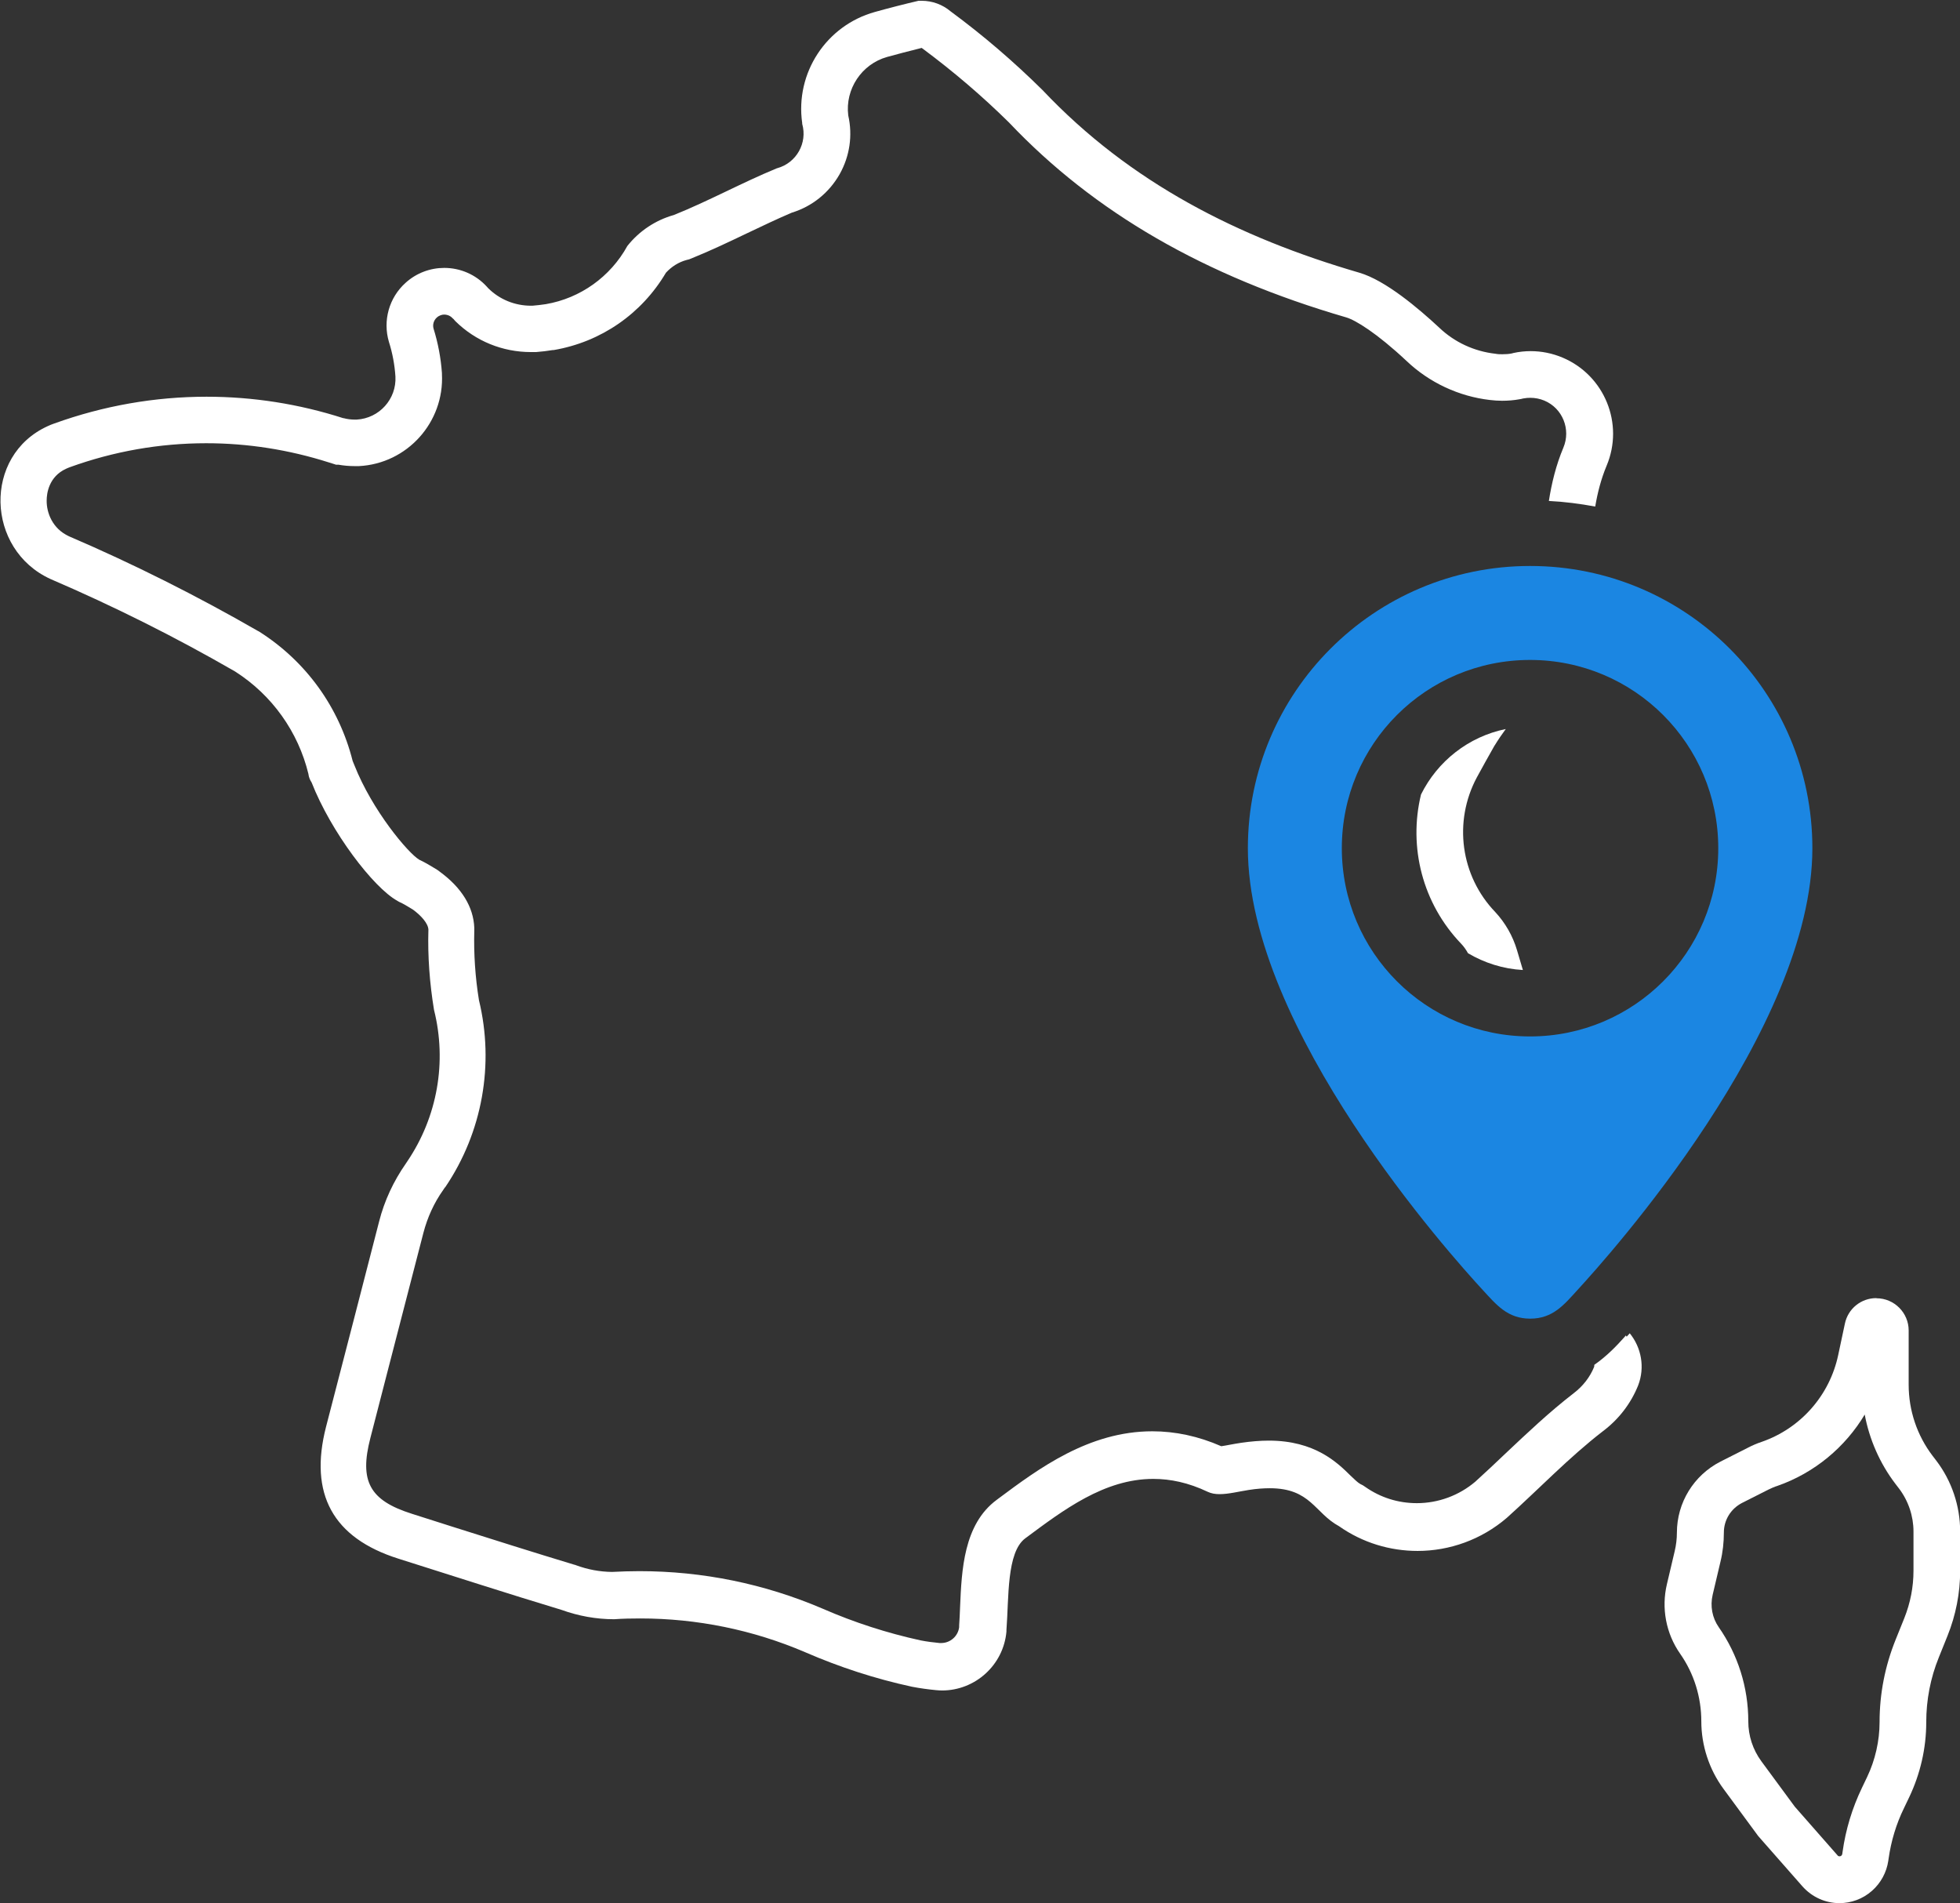
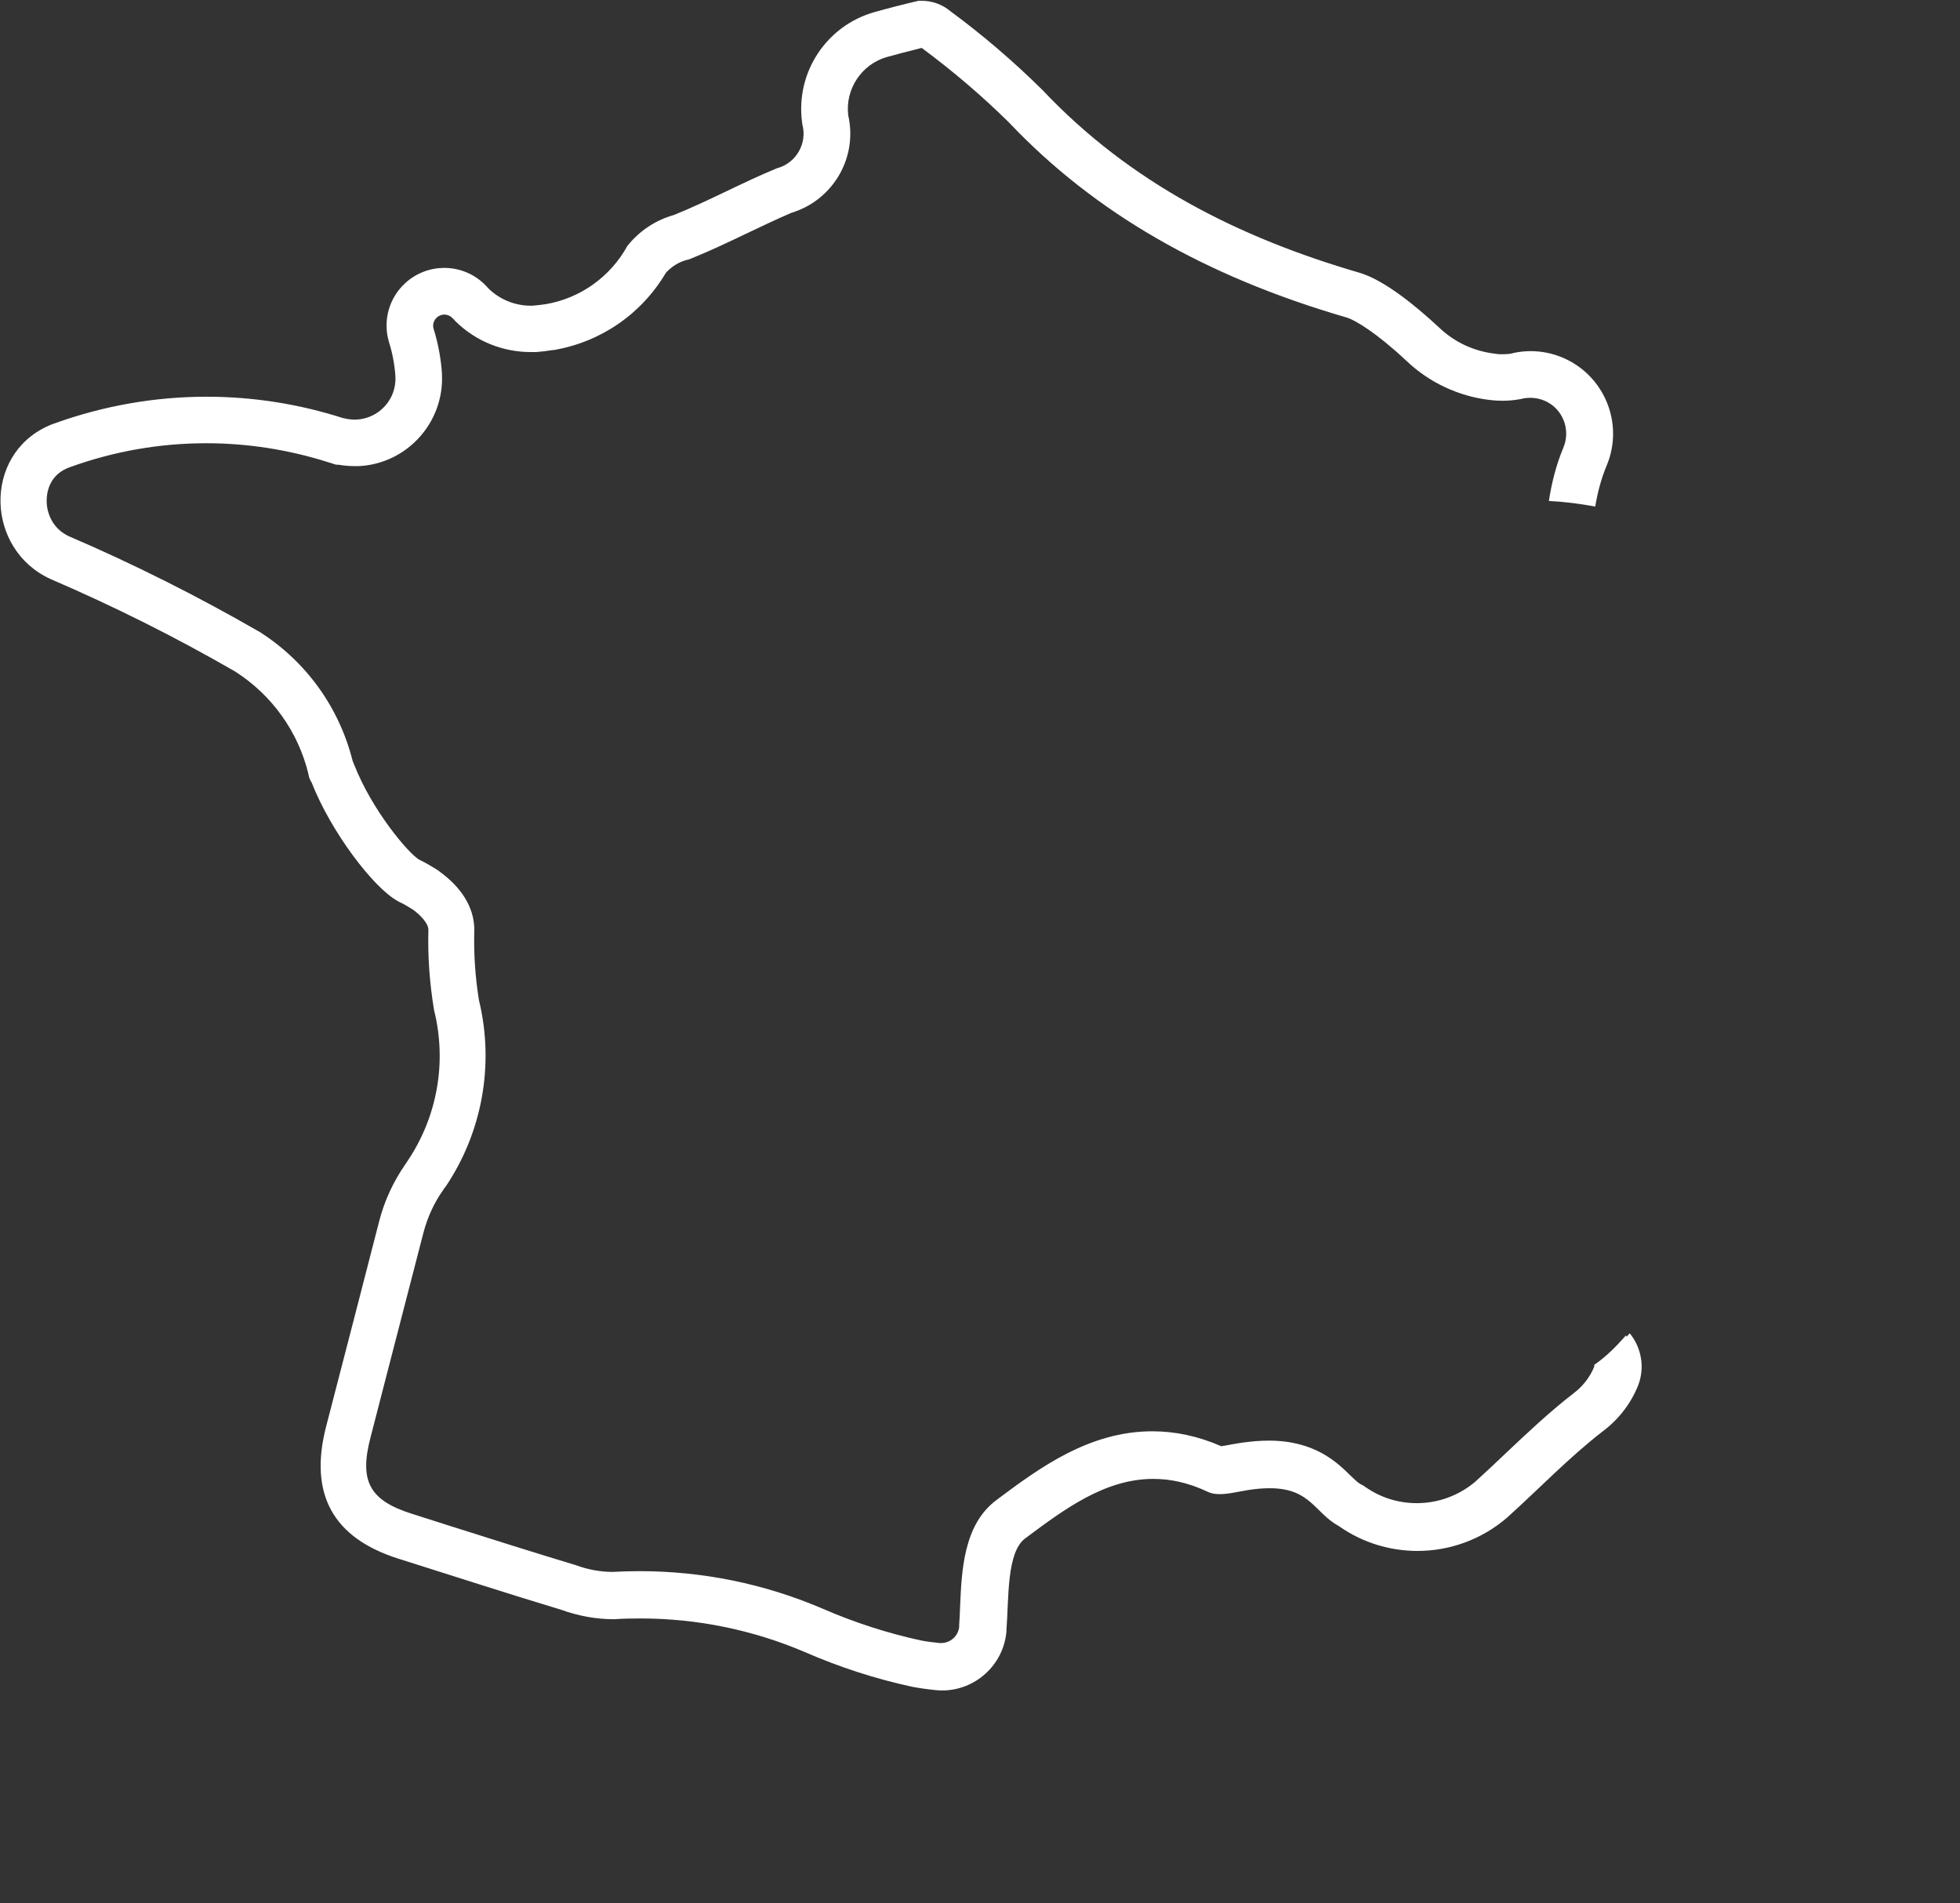
<svg xmlns="http://www.w3.org/2000/svg" id="Layer_1" data-name="Layer 1" viewBox="0 0 126 122.33">
  <rect x="0" y="0" width="126" height="122.33" fill="#333333" stroke="none" />
  <defs>
    <style>
      .cls-1 {
        fill: #fff;
      }

      .cls-2 {
        fill: #1b86e2;
      }
    </style>
  </defs>
-   <path class="cls-1" d="M119.87,90.9c.3,1.62.98,3.17,1.98,4.48l.23.3c.6.79.93,1.77.93,2.76v2.52c0,1.05-.2,2.07-.59,3.05l-.56,1.39c-.68,1.69-1.03,3.47-1.03,5.29,0,1.21-.28,2.44-.8,3.53l-.33.69c-.63,1.31-1.05,2.69-1.25,4.13l-.02.14s-.03.08-.06.1c-.02.02-.06.04-.11.04-.08,0-.12-.04-.13-.06l-2.75-3.13-2.15-2.92c-.55-.75-.84-1.64-.84-2.57,0-2.17-.66-4.27-1.9-6.05-.42-.6-.56-1.36-.39-2.08l.5-2.12c.15-.61.22-1.25.22-1.88,0-.81.45-1.53,1.16-1.9l1.7-.86c.19-.09.38-.18.58-.24,2.38-.83,4.37-2.49,5.63-4.61M120.62,83.44h0c-.98,0-1.82.68-2.02,1.64l-.43,2.02c-.55,2.59-2.41,4.71-4.92,5.58-.33.11-.65.25-.95.41l-1.7.86c-1.72.88-2.8,2.64-2.8,4.57,0,.4-.05.8-.14,1.18l-.5,2.12c-.37,1.55-.06,3.18.85,4.48.89,1.27,1.36,2.79,1.36,4.34s.5,3.09,1.43,4.35l2.23,3.03,2.84,3.23c.63.71,1.5,1.08,2.38,1.08.74,0,1.49-.26,2.09-.79.57-.5.94-1.19,1.05-1.93l.02-.14c.16-1.13.49-2.23.99-3.25l.33-.69c.72-1.51,1.1-3.16,1.1-4.83,0-1.43.27-2.84.81-4.17l.56-1.39c.53-1.32.81-2.74.81-4.17v-2.52c0-1.65-.54-3.26-1.54-4.57l-.23-.3c-1-1.31-1.54-2.92-1.54-4.57v-3.49c0-1.14-.93-2.07-2.07-2.07h0Z" />
-   <path class="cls-2" d="M98.36,36.38c-10.02,0-18.14,8.13-18.14,18.14,0,11.65,13.07,26.2,15.12,28.42.85.92,1.57,1.82,3.03,1.82s2.18-.9,3.02-1.82c2.05-2.23,15.12-16.77,15.12-28.42,0-10.02-8.12-18.14-18.14-18.14ZM98.36,66.62c-6.68,0-12.1-5.41-12.1-12.1s5.41-12.1,12.1-12.1,12.1,5.41,12.1,12.1-5.42,12.1-12.1,12.1Z" />
  <g>
-     <path class="cls-1" d="M96.09,47.91c.22-.36.46-.71.71-1.05-2.4.49-4.39,2.07-5.45,4.21-.82,3.39.1,7.01,2.59,9.6.17.18.31.38.43.6,1.05.62,2.25,1.01,3.53,1.08-.12-.43-.26-.85-.38-1.28-.27-.91-.75-1.75-1.4-2.45-2.23-2.32-2.7-5.81-1.18-8.65.37-.68.76-1.38,1.14-2.05Z" />
-     <path class="cls-1" d="M104.52,85.84l-.15.17c-.43.48-1.05,1.14-1.88,1.72,0,.05,0,.09-.01.13-.27.66-.71,1.23-1.31,1.69-1.58,1.22-2.99,2.56-4.37,3.86-.67.64-1.31,1.24-1.96,1.83-1.05.89-2.38,1.38-3.76,1.38-1.2,0-2.34-.36-3.32-1.05l-.15-.1-.16-.08c-.16-.09-.36-.28-.62-.53-.86-.85-2.3-2.26-5.26-2.26-.56,0-1.16.05-1.78.14-.25.04-.5.08-.76.13-.16.03-.37.07-.52.09-1.46-.64-2.95-.96-4.43-.96-4.08,0-7.3,2.39-9.89,4.32l-.12.09c-2.12,1.57-2.25,4.51-2.35,6.87-.02.42-.03.83-.06,1.2v.11c-.07.58-.57,1.02-1.15,1.02-.04,0-.07,0-.11,0-.41-.04-.81-.09-1.22-.17-2.15-.47-4.26-1.15-6.3-2.04-3.74-1.6-7.71-2.41-11.78-2.41-.58,0-1.17.02-1.76.05-.78-.01-1.54-.15-2.28-.42l-.08-.03-.08-.02c-2.58-.78-5.2-1.61-7.73-2.41-.9-.29-1.8-.57-2.7-.86-2.71-.86-3.38-2.09-2.66-4.87l1.05-4.07c.88-3.39,1.23-4.77,2.36-9.12.26-.99.68-1.92,1.27-2.75l.1-.15.02-.02.02-.02c2.38-3.52,3.16-7.89,2.16-12.01-.24-1.48-.34-2.98-.3-4.47v-.09s0-.09,0-.09c-.05-1.34-.81-2.58-2.22-3.61l-.09-.07-.09-.06c-.45-.28-.8-.48-1.08-.61-.02-.01-.04-.02-.06-.03-.71-.42-3.02-3.16-4.17-6.08l-.11-.27h0c-.87-3.45-2.99-6.39-5.99-8.3l-.05-.03-.06-.03c-3.91-2.25-7.99-4.3-12.14-6.08-1.06-.49-1.44-1.51-1.43-2.3,0-.44.13-1.53,1.25-2.04.08-.04.17-.07.24-.1,2.82-1.02,5.77-1.54,8.77-1.54,2.67,0,5.32.42,7.87,1.23l.35.11.12.04h.16c.34.06.68.09,1.02.09.1,0,.2,0,.3,0,3.1-.16,5.49-2.82,5.33-5.92v-.03s0-.03,0-.03c-.07-.97-.25-1.93-.54-2.86-.07-.25.01-.53.21-.71.17-.15.35-.19.48-.19.12,0,.34.03.53.23l.05.05h.01c.04.05.08.1.13.15,1.3,1.28,3.03,1.98,4.85,1.98h.17s.08,0,.08,0h.08c.36-.03.73-.07,1.08-.13h.03s.03,0,.03,0c3.04-.52,5.65-2.33,7.21-4.97.36-.39.81-.68,1.33-.82l.16-.04.15-.06c1.24-.5,2.43-1.07,3.58-1.62.99-.47,1.93-.92,2.87-1.32,1.31-.4,2.4-1.28,3.08-2.48.65-1.16.84-2.49.55-3.77-.21-1.69.86-3.3,2.5-3.76.62-.17,1.41-.38,2.22-.58l.07.05c1.95,1.45,3.82,3.04,5.55,4.75,5.47,5.77,12.56,9.87,21.67,12.52.59.17,1.97,1.01,3.88,2.8,1.46,1.39,3.36,2.28,5.36,2.51.26.03.52.05.78.05.38,0,.76-.03,1.14-.1l.15-.03.07-.02s.01,0,.02,0c.15-.03.29-.04.44-.04.31,0,.61.06.9.18,1.17.49,1.72,1.85,1.22,3.03-.47,1.12-.75,2.27-.93,3.42,1.01.05,2,.18,2.98.36.15-.9.38-1.78.73-2.62,1.14-2.7-.13-5.81-2.82-6.95-.66-.28-1.36-.42-2.06-.42-.37,0-.74.04-1.11.12-.04.01-.08.02-.11.03-.2.04-.4.05-.6.05-.14,0-.29,0-.43-.03-1.37-.15-2.65-.74-3.64-1.69-1.3-1.21-3.44-3.03-5.12-3.52-7.76-2.26-14.73-5.77-20.37-11.74-1.85-1.83-3.82-3.52-5.91-5.06-.52-.44-1.18-.68-1.86-.68-.07,0-.14,0-.2,0-.94.22-1.88.46-2.81.72-3.13.87-5.13,3.93-4.67,7.14v.05c.35,1.23-.37,2.51-1.6,2.85-.02,0-.04.01-.06.02-2.23.92-4.35,2.09-6.59,2.99-1.18.33-2.23,1.03-2.99,1.99-1.09,1.98-3.02,3.36-5.24,3.74-.28.04-.58.08-.86.1-.03,0-.07,0-.1,0-1.03,0-2.02-.4-2.75-1.13-.03-.03-.05-.06-.08-.09-.73-.8-1.73-1.21-2.74-1.21-.89,0-1.79.32-2.5.97-1.05.95-1.46,2.42-1.06,3.78.23.72.37,1.47.42,2.23.08,1.45-1.04,2.69-2.49,2.77-.05,0-.09,0-.14,0-.23,0-.47-.03-.69-.09-.01,0-.02,0-.03,0-2.86-.92-5.82-1.38-8.79-1.38-3.32,0-6.63.58-9.79,1.72-.15.05-.29.11-.42.17-4.17,1.89-3.99,7.93.18,9.83,4.07,1.75,8.03,3.73,11.86,5.94,2.37,1.51,4.06,3.87,4.72,6.6v.02c.03.19.1.36.2.51,1.25,3.19,3.97,6.76,5.51,7.61.04.02.07.05.12.07l.04.02c.19.08.48.25.85.48.52.38.97.88.99,1.28-.05,1.73.08,3.45.36,5.16.84,3.34.22,6.87-1.71,9.73l-.1.15c-.79,1.13-1.38,2.39-1.72,3.73-1.48,5.76-1.63,6.31-3.41,13.19-1.11,4.32.44,7.15,4.66,8.48,3.49,1.1,6.97,2.23,10.48,3.29,1.08.39,2.22.6,3.38.6.56-.04,1.12-.05,1.68-.05,3.64,0,7.24.73,10.6,2.17,2.21.96,4.51,1.71,6.87,2.22.52.1,1.04.17,1.56.22.12.01.25.02.37.02,2.13,0,3.95-1.63,4.14-3.79,0-.02,0-.05,0-.07v-.03c.16-2.04,0-4.99,1.21-5.89,2.45-1.82,5.08-3.82,8.23-3.82,1.1,0,2.26.24,3.5.83.23.11.49.15.76.15.58,0,1.24-.17,1.88-.27.51-.08.96-.11,1.35-.11,2.63,0,2.88,1.59,4.45,2.44,1.52,1.07,3.29,1.59,5.05,1.59,2.05,0,4.1-.72,5.74-2.13,2.06-1.85,3.99-3.88,6.18-5.57,1.01-.76,1.79-1.77,2.26-2.94.45-1.17.2-2.44-.54-3.35-.07.08-.14.15-.2.22Z" />
+     <path class="cls-1" d="M104.52,85.84l-.15.17c-.43.48-1.05,1.14-1.88,1.72,0,.05,0,.09-.01.13-.27.66-.71,1.23-1.31,1.69-1.58,1.22-2.99,2.56-4.37,3.86-.67.64-1.31,1.24-1.96,1.83-1.05.89-2.38,1.38-3.76,1.38-1.2,0-2.34-.36-3.32-1.05l-.15-.1-.16-.08c-.16-.09-.36-.28-.62-.53-.86-.85-2.3-2.26-5.26-2.26-.56,0-1.16.05-1.78.14-.25.04-.5.08-.76.13-.16.03-.37.07-.52.09-1.46-.64-2.95-.96-4.43-.96-4.08,0-7.3,2.39-9.89,4.32l-.12.09c-2.12,1.57-2.25,4.51-2.35,6.87-.02.42-.03.83-.06,1.2v.11c-.07.58-.57,1.02-1.15,1.02-.04,0-.07,0-.11,0-.41-.04-.81-.09-1.22-.17-2.15-.47-4.26-1.15-6.3-2.04-3.74-1.6-7.71-2.41-11.78-2.41-.58,0-1.17.02-1.76.05-.78-.01-1.54-.15-2.28-.42l-.08-.03-.08-.02c-2.58-.78-5.2-1.61-7.73-2.41-.9-.29-1.8-.57-2.7-.86-2.71-.86-3.38-2.09-2.66-4.87l1.05-4.07c.88-3.39,1.23-4.77,2.36-9.12.26-.99.68-1.92,1.27-2.75l.1-.15.02-.02.02-.02c2.38-3.52,3.16-7.89,2.16-12.01-.24-1.48-.34-2.98-.3-4.47v-.09s0-.09,0-.09c-.05-1.34-.81-2.58-2.22-3.61l-.09-.07-.09-.06c-.45-.28-.8-.48-1.08-.61-.02-.01-.04-.02-.06-.03-.71-.42-3.02-3.16-4.17-6.08l-.11-.27c-.87-3.45-2.99-6.39-5.99-8.3l-.05-.03-.06-.03c-3.91-2.25-7.99-4.3-12.14-6.08-1.06-.49-1.44-1.51-1.43-2.3,0-.44.13-1.53,1.25-2.04.08-.04.17-.07.24-.1,2.82-1.02,5.77-1.54,8.77-1.54,2.67,0,5.32.42,7.87,1.23l.35.11.12.04h.16c.34.06.68.09,1.02.09.1,0,.2,0,.3,0,3.1-.16,5.49-2.82,5.33-5.92v-.03s0-.03,0-.03c-.07-.97-.25-1.93-.54-2.86-.07-.25.01-.53.21-.71.17-.15.35-.19.48-.19.12,0,.34.03.53.23l.05.05h.01c.04.05.08.1.13.15,1.3,1.28,3.03,1.98,4.85,1.98h.17s.08,0,.08,0h.08c.36-.03.73-.07,1.08-.13h.03s.03,0,.03,0c3.04-.52,5.65-2.33,7.21-4.97.36-.39.81-.68,1.33-.82l.16-.04.15-.06c1.24-.5,2.43-1.07,3.58-1.62.99-.47,1.93-.92,2.87-1.32,1.31-.4,2.4-1.28,3.08-2.48.65-1.16.84-2.49.55-3.77-.21-1.69.86-3.3,2.5-3.76.62-.17,1.41-.38,2.22-.58l.07.05c1.95,1.45,3.82,3.04,5.55,4.75,5.47,5.77,12.56,9.87,21.67,12.52.59.17,1.97,1.01,3.88,2.8,1.46,1.39,3.36,2.28,5.36,2.51.26.03.52.05.78.05.38,0,.76-.03,1.14-.1l.15-.03.07-.02s.01,0,.02,0c.15-.03.29-.04.44-.04.31,0,.61.06.9.18,1.17.49,1.72,1.85,1.22,3.03-.47,1.12-.75,2.27-.93,3.42,1.01.05,2,.18,2.98.36.15-.9.38-1.78.73-2.62,1.14-2.7-.13-5.81-2.82-6.95-.66-.28-1.36-.42-2.06-.42-.37,0-.74.04-1.11.12-.04.01-.08.02-.11.03-.2.04-.4.05-.6.05-.14,0-.29,0-.43-.03-1.37-.15-2.65-.74-3.64-1.69-1.3-1.21-3.44-3.03-5.12-3.52-7.76-2.26-14.73-5.77-20.37-11.74-1.85-1.83-3.82-3.52-5.91-5.06-.52-.44-1.18-.68-1.86-.68-.07,0-.14,0-.2,0-.94.22-1.88.46-2.81.72-3.13.87-5.13,3.93-4.67,7.14v.05c.35,1.23-.37,2.51-1.6,2.85-.02,0-.04.01-.06.02-2.23.92-4.35,2.09-6.59,2.99-1.18.33-2.23,1.03-2.99,1.99-1.09,1.98-3.02,3.36-5.24,3.74-.28.04-.58.08-.86.1-.03,0-.07,0-.1,0-1.03,0-2.02-.4-2.75-1.13-.03-.03-.05-.06-.08-.09-.73-.8-1.73-1.21-2.74-1.21-.89,0-1.79.32-2.5.97-1.05.95-1.46,2.42-1.06,3.78.23.72.37,1.47.42,2.23.08,1.45-1.04,2.69-2.49,2.77-.05,0-.09,0-.14,0-.23,0-.47-.03-.69-.09-.01,0-.02,0-.03,0-2.86-.92-5.82-1.38-8.79-1.38-3.32,0-6.63.58-9.79,1.72-.15.05-.29.11-.42.17-4.17,1.89-3.99,7.93.18,9.83,4.07,1.75,8.03,3.73,11.86,5.94,2.37,1.51,4.06,3.87,4.72,6.6v.02c.03.19.1.36.2.51,1.25,3.19,3.97,6.76,5.51,7.61.04.02.07.05.12.07l.04.02c.19.08.48.25.85.48.52.38.97.88.99,1.28-.05,1.73.08,3.45.36,5.16.84,3.34.22,6.87-1.71,9.73l-.1.15c-.79,1.13-1.38,2.39-1.72,3.73-1.48,5.76-1.63,6.31-3.41,13.19-1.11,4.32.44,7.15,4.66,8.48,3.49,1.1,6.97,2.23,10.48,3.29,1.08.39,2.22.6,3.38.6.56-.04,1.12-.05,1.68-.05,3.64,0,7.24.73,10.6,2.17,2.21.96,4.51,1.71,6.87,2.22.52.1,1.04.17,1.56.22.12.01.25.02.37.02,2.13,0,3.95-1.63,4.14-3.79,0-.02,0-.05,0-.07v-.03c.16-2.04,0-4.99,1.21-5.89,2.45-1.82,5.08-3.82,8.23-3.82,1.1,0,2.26.24,3.5.83.23.11.49.15.76.15.58,0,1.24-.17,1.88-.27.51-.08.96-.11,1.35-.11,2.63,0,2.88,1.59,4.45,2.44,1.52,1.07,3.29,1.59,5.05,1.59,2.05,0,4.1-.72,5.74-2.13,2.06-1.85,3.99-3.88,6.18-5.57,1.01-.76,1.79-1.77,2.26-2.94.45-1.17.2-2.44-.54-3.35-.07.08-.14.15-.2.22Z" />
  </g>
</svg>